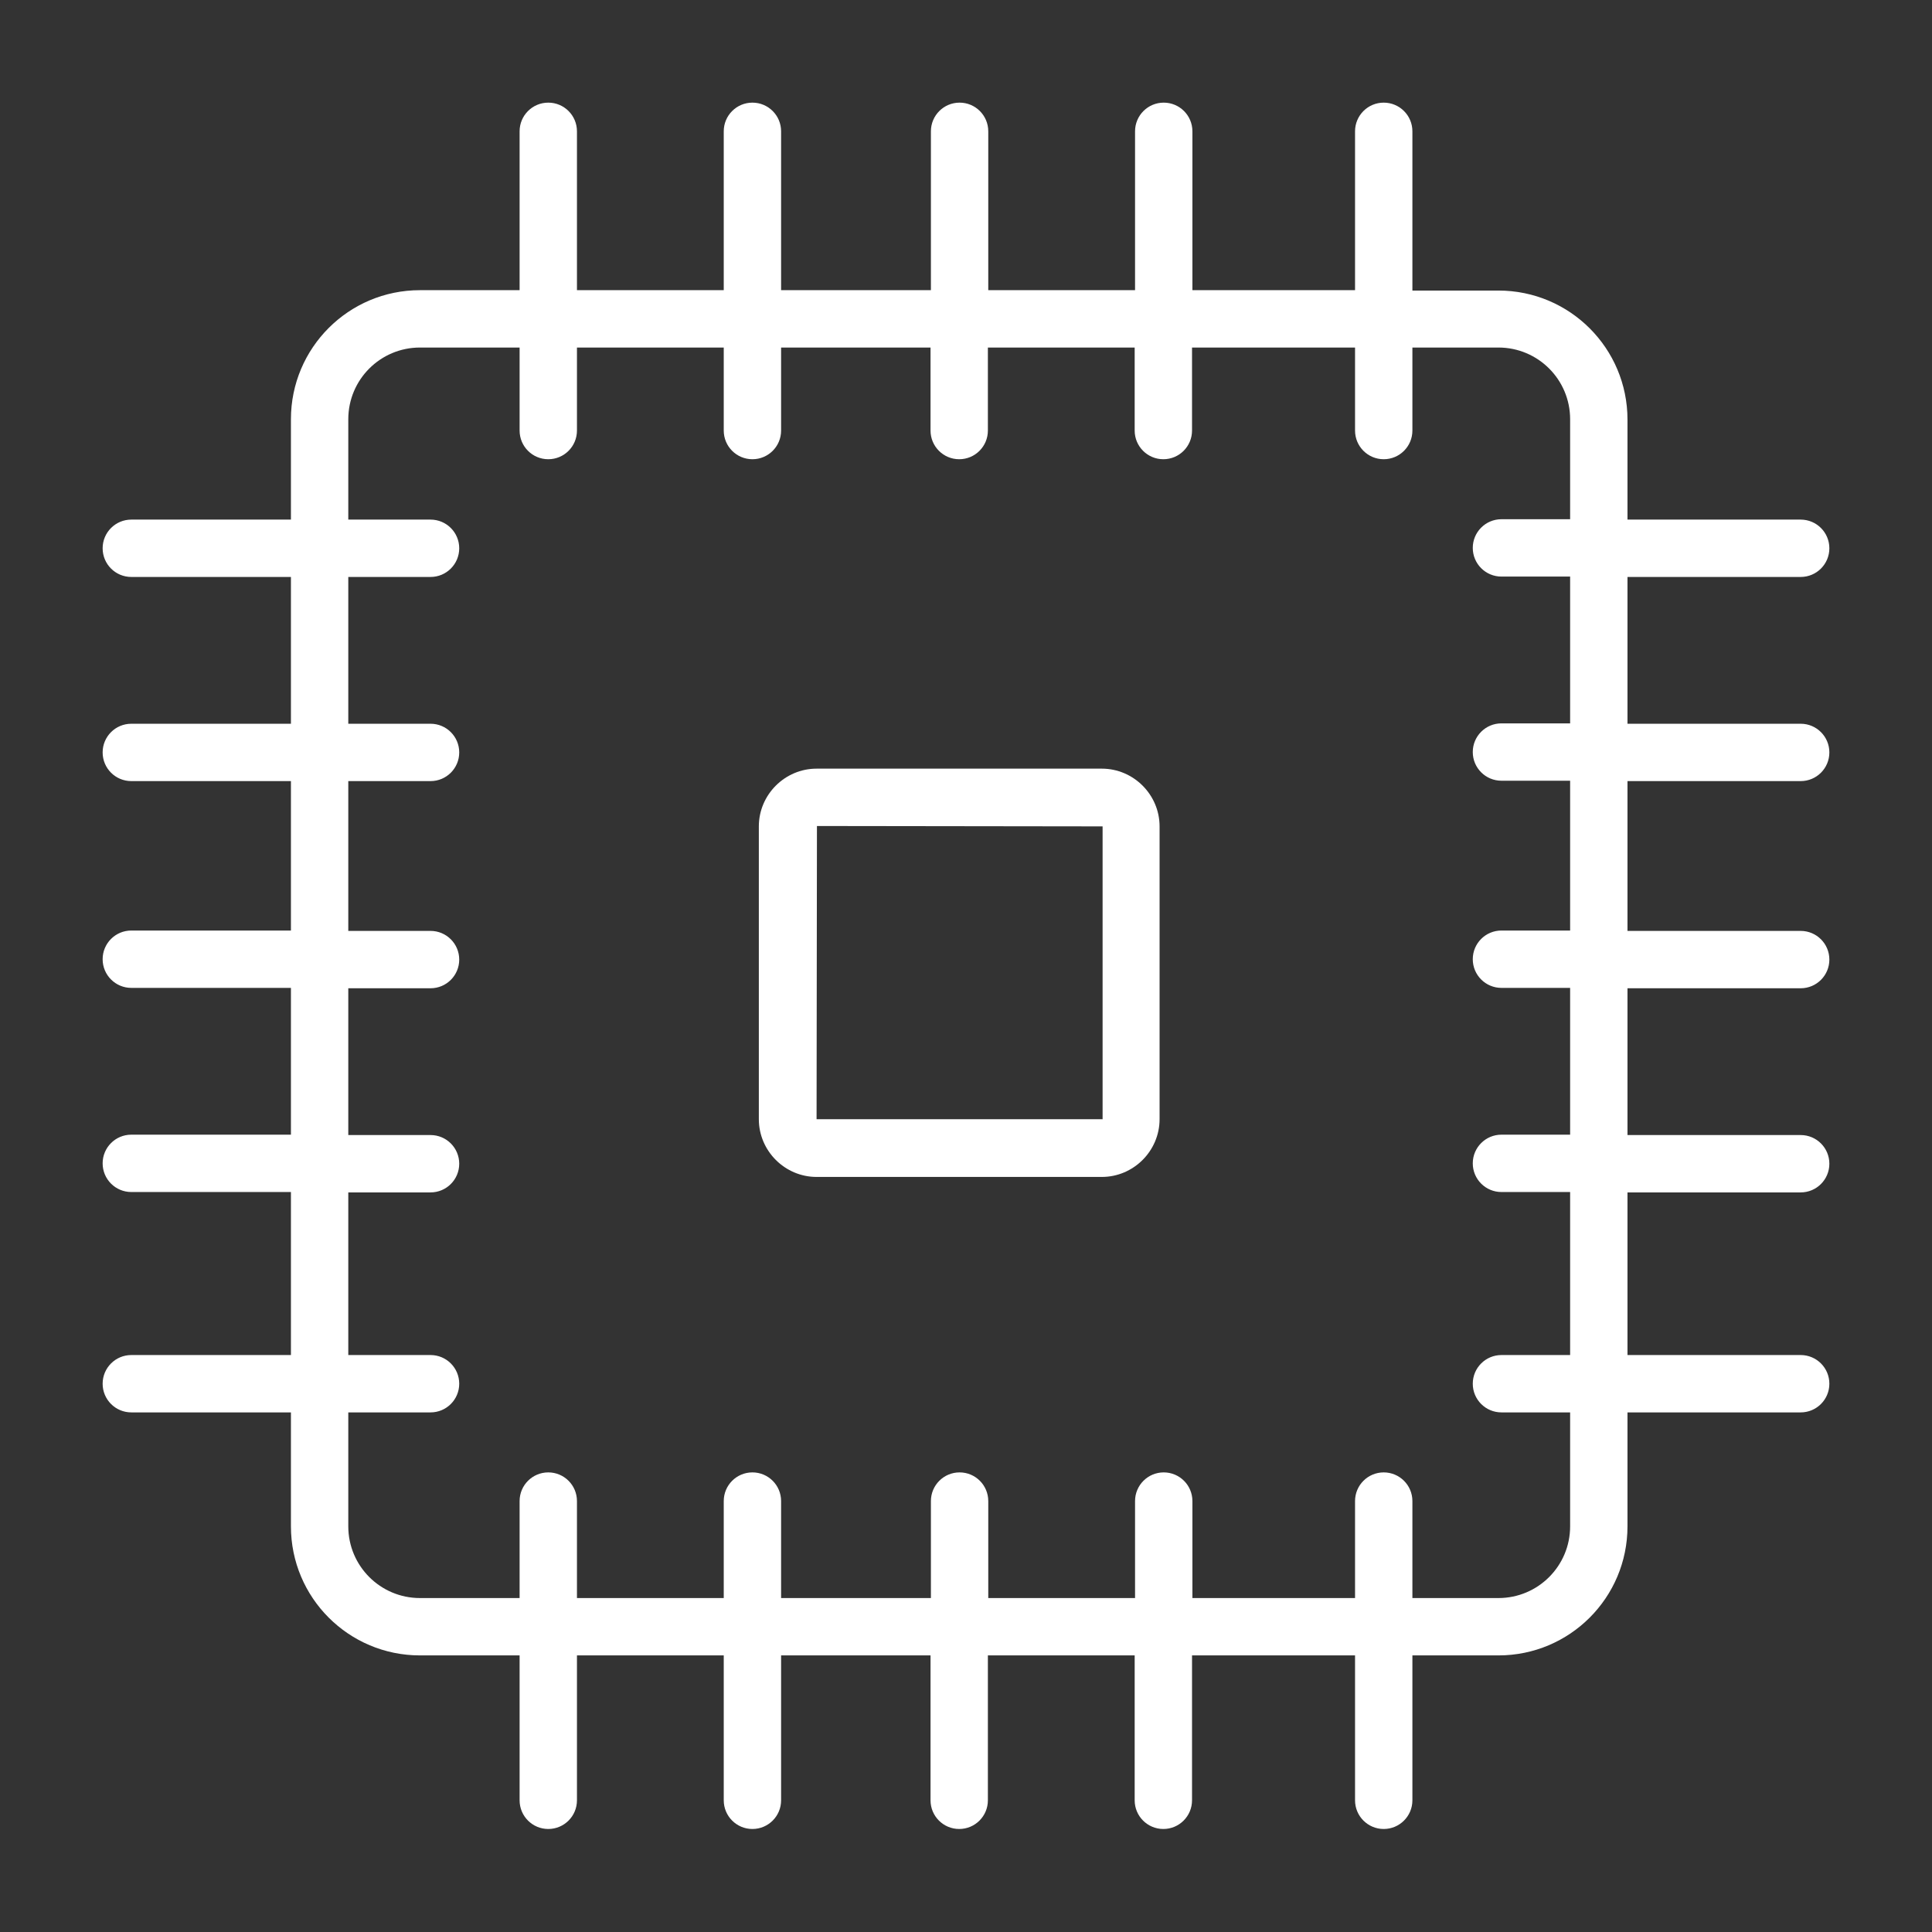
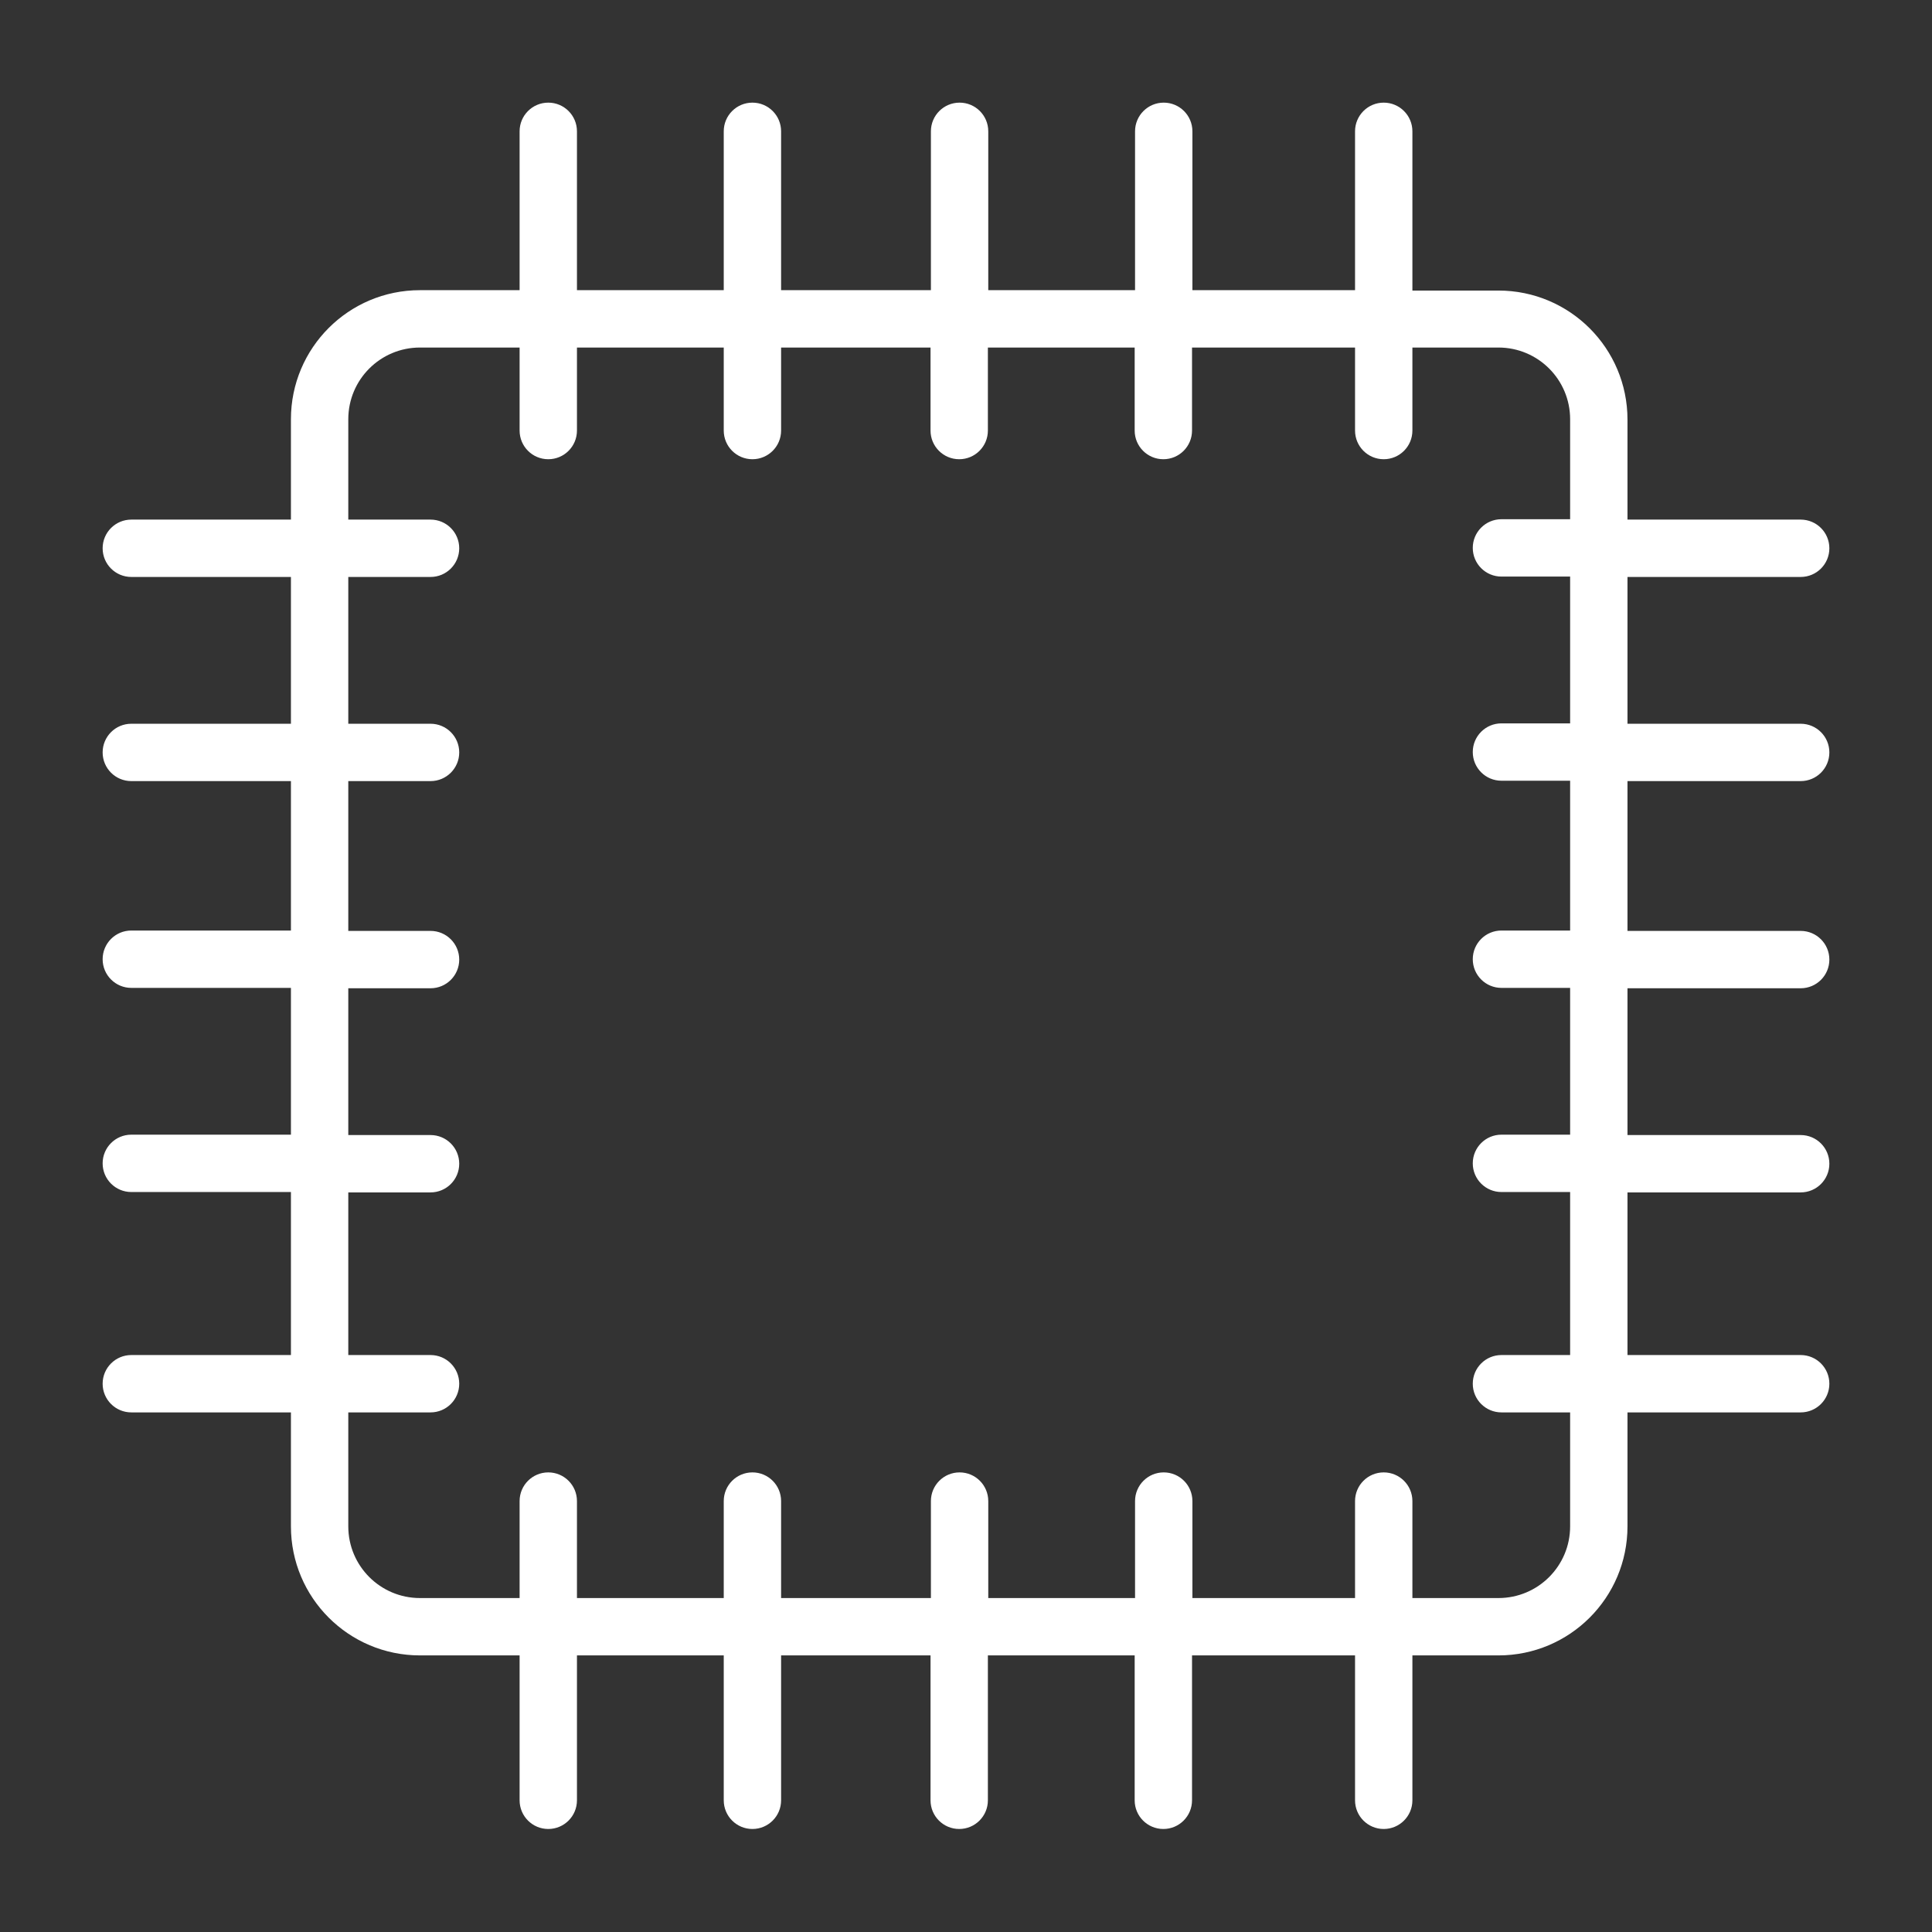
<svg xmlns="http://www.w3.org/2000/svg" version="1.1" x="0px" y="0px" viewBox="0 0 512 512" style="enable-background:new 0 0 512 512;" xml:space="preserve">
  <rect x="0" y="0" width="512" height="512" fill="#333333" stroke="none" />
  <style type="text/css">
	.st0{fill:#FFFFFF;}
</style>
  <g id="Capa_1">
    <g>
      <path class="st0" d="M477.2,207c4.2,0,7.6-3.4,7.6-7.6c0-4.2-3.4-7.6-7.6-7.6h-45.9v-38.9h45.9c4.2,0,7.6-3.4,7.6-7.6    s-3.4-7.6-7.6-7.6h-45.9v-18.4v-8.1c0-18.9-15.3-34.2-34.2-34.2h-22.8V34.8c0-4.2-3.4-7.6-7.6-7.6c-4.2,0-7.6,3.4-7.6,7.6v42.1    H316V34.8c0-4.2-3.4-7.6-7.6-7.6c-4.2,0-7.6,3.4-7.6,7.6v42.1h-38.9V34.8c0-4.2-3.4-7.6-7.6-7.6c-4.2,0-7.6,3.4-7.6,7.6v42.1H207    V34.8c0-4.2-3.4-7.6-7.6-7.6s-7.6,3.4-7.6,7.6v42.1h-38.9V34.8c0-4.2-3.4-7.6-7.6-7.6c-4.2,0-7.6,3.4-7.6,7.6v42.1h-0.8h-25.6    c-18.9,0-34.2,15.3-34.2,34.2v26.6H34.8c-4.2,0-7.6,3.4-7.6,7.6s3.4,7.6,7.6,7.6h42.3v38.9H34.8c-4.2,0-7.6,3.4-7.6,7.6    c0,4.2,3.4,7.6,7.6,7.6h42.3v39.6H34.8c-4.2,0-7.6,3.4-7.6,7.6c0,4.2,3.4,7.6,7.6,7.6h42.3v38.9H34.8c-4.2,0-7.6,3.4-7.6,7.6    c0,4.2,3.4,7.6,7.6,7.6h42.3v43.2H34.8c-4.2,0-7.6,3.4-7.6,7.6s3.4,7.6,7.6,7.6h42.3v30.2c0,18.9,15.3,34.2,34.2,34.2h25.6h0.8    v38.4c0,4.2,3.4,7.6,7.6,7.6c4.2,0,7.6-3.4,7.6-7.6v-38.4h38.9v38.4c0,4.2,3.4,7.6,7.6,7.6s7.6-3.4,7.6-7.6v-38.4h39.6v38.4    c0,4.2,3.4,7.6,7.6,7.6c4.2,0,7.6-3.4,7.6-7.6v-38.4h38.9v38.4c0,4.2,3.4,7.6,7.6,7.6c4.2,0,7.6-3.4,7.6-7.6v-38.4h43.2v38.4    c0,4.2,3.4,7.6,7.6,7.6c4.2,0,7.6-3.4,7.6-7.6v-38.4h22.8c18.9,0,34.2-15.3,34.2-34.2v-29.4v-0.8h45.9c4.2,0,7.6-3.4,7.6-7.6    s-3.4-7.6-7.6-7.6h-45.9V316h45.9c4.2,0,7.6-3.4,7.6-7.6c0-4.2-3.4-7.6-7.6-7.6h-45.9v-38.9h45.9c4.2,0,7.6-3.4,7.6-7.6    c0-4.2-3.4-7.6-7.6-7.6h-45.9V207H477.2z M416.1,246.6h-18.2c-4.2,0-7.6,3.4-7.6,7.6c0,4.2,3.4,7.6,7.6,7.6h18.2v38.9h-18.2    c-4.2,0-7.6,3.4-7.6,7.6c0,4.2,3.4,7.6,7.6,7.6h18.2v43.2h-18.2c-4.2,0-7.6,3.4-7.6,7.6s3.4,7.6,7.6,7.6h18.2v0.8v29.4    c0,10.5-8.5,19-19,19h-22.8v-25.7c0-4.2-3.4-7.6-7.6-7.6c-4.2,0-7.6,3.4-7.6,7.6v25.7H316v-25.7c0-4.2-3.4-7.6-7.6-7.6    c-4.2,0-7.6,3.4-7.6,7.6v25.7h-38.9v-25.7c0-4.2-3.4-7.6-7.6-7.6c-4.2,0-7.6,3.4-7.6,7.6v25.7H207v-25.7c0-4.2-3.4-7.6-7.6-7.6    s-7.6,3.4-7.6,7.6v25.7h-38.9v-25.7c0-4.2-3.4-7.6-7.6-7.6c-4.2,0-7.6,3.4-7.6,7.6v25.7h-0.8h-25.6c-10.5,0-19-8.5-19-19v-30.2    h21.8c4.2,0,7.6-3.4,7.6-7.6s-3.4-7.6-7.6-7.6H92.3V316h21.8c4.2,0,7.6-3.4,7.6-7.6c0-4.2-3.4-7.6-7.6-7.6H92.3v-38.9h21.8    c4.2,0,7.6-3.4,7.6-7.6c0-4.2-3.4-7.6-7.6-7.6H92.3V207h21.8c4.2,0,7.6-3.4,7.6-7.6c0-4.2-3.4-7.6-7.6-7.6H92.3v-38.9h21.8    c4.2,0,7.6-3.4,7.6-7.6s-3.4-7.6-7.6-7.6H92.3v-26.6c0-10.5,8.5-19,19-19h25.6h0.8v22c0,4.2,3.4,7.6,7.6,7.6    c4.2,0,7.6-3.4,7.6-7.6v-22h38.9v22c0,4.2,3.4,7.6,7.6,7.6s7.6-3.4,7.6-7.6v-22h39.6v22c0,4.2,3.4,7.6,7.6,7.6    c4.2,0,7.6-3.4,7.6-7.6v-22h38.9v22c0,4.2,3.4,7.6,7.6,7.6c4.2,0,7.6-3.4,7.6-7.6v-22h43.2v22c0,4.2,3.4,7.6,7.6,7.6    c4.2,0,7.6-3.4,7.6-7.6v-22h22.8c10.5,0,19,8.5,19,19v8.1v18.4h-18.2c-4.2,0-7.6,3.4-7.6,7.6s3.4,7.6,7.6,7.6h18.2v38.9h-18.2    c-4.2,0-7.6,3.4-7.6,7.6c0,4.2,3.4,7.6,7.6,7.6h18.2V246.6z" />
-       <path class="st0" d="M292,203.7h-75.6c-8.4,0-15.3,6.9-15.3,15.3v77.6c0,8.4,6.9,15.3,15.3,15.3H292c8.4,0,15.3-6.9,15.3-15.3V219    C307.3,210.6,300.4,203.7,292,203.7z M292.1,296.6C292.1,296.7,292,296.7,292.1,296.6h-75.7l0.1-77.7l75.7,0.1V296.6z" />
    </g>
  </g>
  <g id="Capa_2">
</g>
</svg>